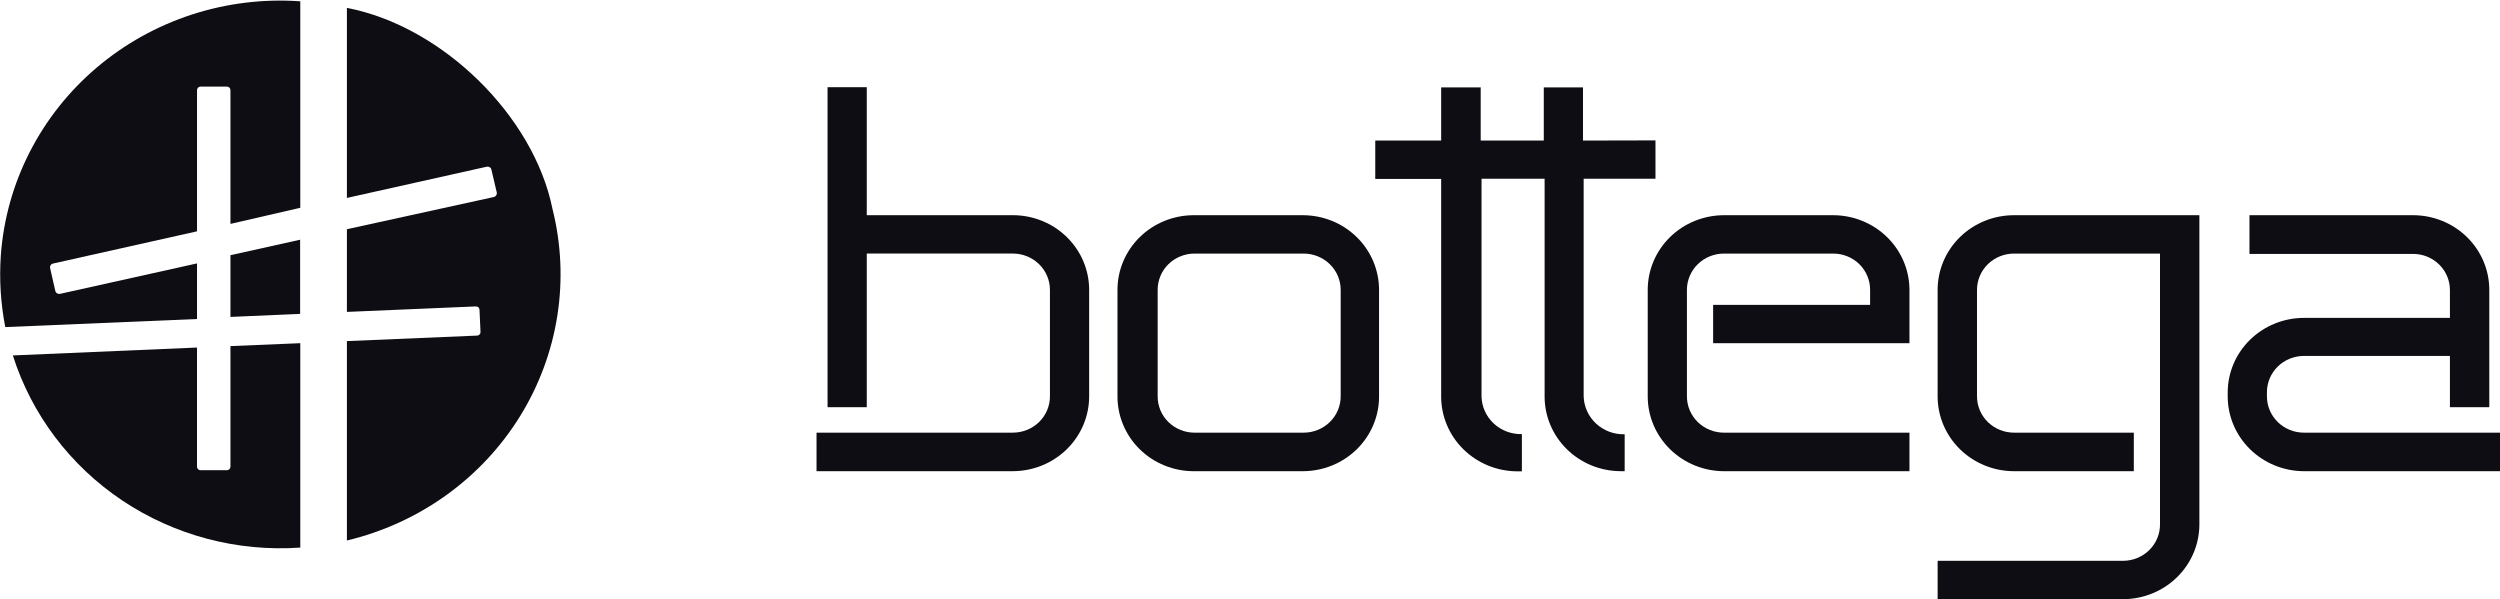
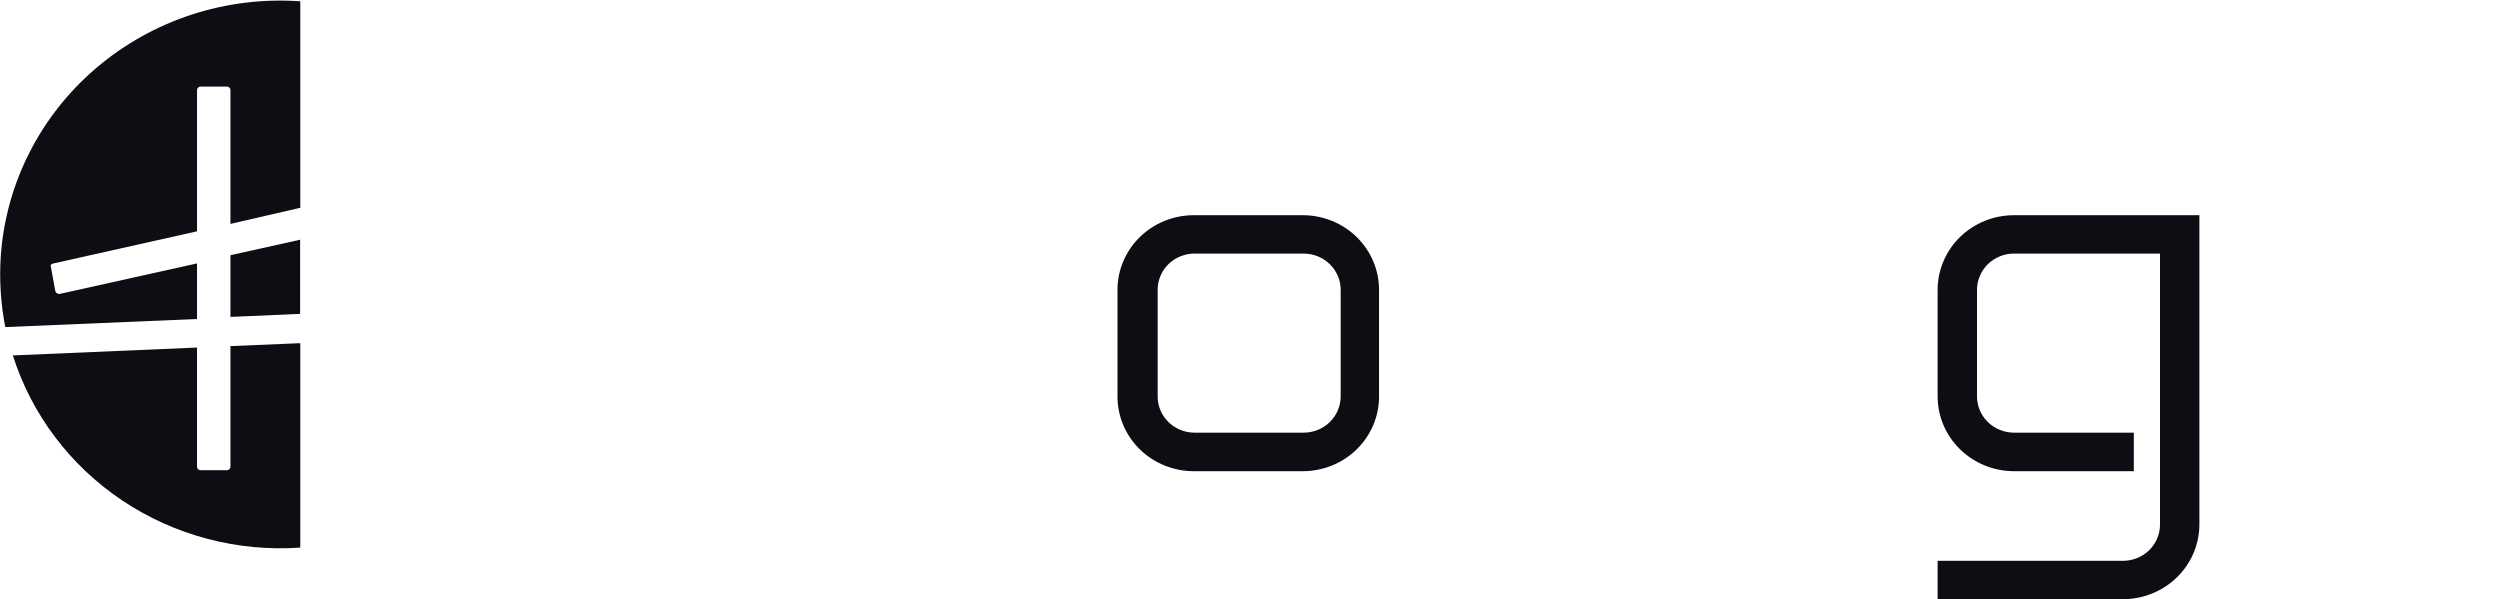
<svg xmlns="http://www.w3.org/2000/svg" width="121" height="29" viewBox="0 0 121 29" fill="none">
  <g clip-path="url(#clip0_131_100)">
    <path d="M14.534 16.61V26.503C11.483 26.717 8.448 25.914 5.922 24.226C3.396 22.537 1.528 20.062 0.622 17.203L9.535 16.821V22.579C9.534 22.602 9.538 22.625 9.546 22.647C9.555 22.669 9.567 22.689 9.584 22.705C9.6 22.722 9.62 22.735 9.642 22.744C9.663 22.754 9.687 22.758 9.711 22.758H10.978C11.002 22.758 11.025 22.754 11.047 22.744C11.069 22.735 11.089 22.722 11.105 22.705C11.121 22.689 11.134 22.669 11.143 22.647C11.151 22.625 11.155 22.602 11.154 22.579V16.751L14.534 16.61Z" fill="#0E0D13" />
-     <path d="M26.74 10.111C27.165 11.804 27.245 13.563 26.974 15.286C26.704 17.009 26.089 18.663 25.165 20.154C24.241 21.645 23.026 22.942 21.589 23.973C20.152 25.003 18.521 25.746 16.79 26.16V16.509L23.089 16.243C23.112 16.242 23.136 16.237 23.157 16.227C23.179 16.216 23.198 16.202 23.213 16.185C23.229 16.167 23.241 16.147 23.248 16.125C23.256 16.103 23.258 16.079 23.256 16.056L23.208 14.995C23.208 14.972 23.203 14.949 23.194 14.928C23.185 14.908 23.171 14.889 23.154 14.873C23.136 14.858 23.116 14.846 23.094 14.839C23.072 14.832 23.048 14.829 23.025 14.831L16.79 15.096V11.094L23.91 9.534C23.955 9.521 23.994 9.492 24.018 9.453C24.044 9.415 24.053 9.368 24.045 9.323L23.782 8.199C23.771 8.154 23.742 8.115 23.702 8.091C23.662 8.066 23.613 8.057 23.567 8.067L16.79 9.58V0.382C21.398 1.263 25.831 5.601 26.74 10.111Z" fill="#0E0D13" />
    <path d="M14.526 11.602V15.191L11.154 15.339V12.351L14.526 11.602Z" fill="#0E0D13" />
-     <path d="M14.534 0.031V10.057L11.154 10.837V4.362C11.154 4.316 11.136 4.272 11.103 4.24C11.07 4.208 11.025 4.19 10.979 4.19H9.711C9.664 4.19 9.62 4.208 9.587 4.24C9.554 4.272 9.536 4.316 9.536 4.362V11.196L2.56 12.757C2.514 12.768 2.474 12.796 2.448 12.835C2.423 12.874 2.414 12.922 2.424 12.967L2.679 14.091C2.692 14.136 2.723 14.175 2.764 14.2C2.805 14.225 2.855 14.233 2.902 14.223L9.536 12.749V15.44L0.255 15.831C0.032 14.687 -0.04 13.52 0.04 12.359C0.166 10.619 0.64 8.921 1.437 7.362C2.233 5.802 3.336 4.412 4.682 3.27C6.028 2.128 7.591 1.257 9.282 0.706C10.973 0.156 12.757 -0.063 14.534 0.063" fill="#0E0D13" />
-     <path d="M92.418 20.941V22.806H83.449C82.468 22.806 81.527 22.424 80.833 21.745C80.139 21.066 79.75 20.146 79.75 19.186V14.028C79.75 13.553 79.846 13.083 80.031 12.644C80.218 12.205 80.49 11.807 80.834 11.471C81.177 11.136 81.585 10.87 82.034 10.689C82.483 10.508 82.964 10.415 83.449 10.416H88.727C89.705 10.418 90.643 10.799 91.335 11.476C92.026 12.153 92.416 13.071 92.418 14.028V16.611H82.915V14.754H90.513V14.028C90.514 13.798 90.468 13.57 90.379 13.357C90.29 13.144 90.159 12.951 89.993 12.787C89.827 12.624 89.629 12.495 89.412 12.407C89.195 12.318 88.962 12.273 88.727 12.273H83.449C83.213 12.272 82.979 12.316 82.76 12.404C82.542 12.492 82.343 12.621 82.175 12.784C82.008 12.947 81.875 13.141 81.784 13.355C81.694 13.568 81.647 13.797 81.647 14.028V19.186C81.647 19.417 81.694 19.646 81.784 19.859C81.875 20.073 82.008 20.266 82.175 20.43C82.343 20.593 82.542 20.722 82.76 20.809C82.979 20.897 83.213 20.942 83.449 20.941H92.418Z" fill="#0E0D13" />
-     <path d="M121.008 20.941V22.806H111.513C110.533 22.803 109.594 22.421 108.902 21.742C108.21 21.064 107.821 20.144 107.821 19.185V18.998C107.821 18.04 108.21 17.121 108.902 16.444C109.595 15.767 110.534 15.386 111.513 15.386H118.576V14.044C118.577 13.814 118.532 13.586 118.443 13.373C118.353 13.16 118.222 12.966 118.056 12.803C117.89 12.64 117.693 12.511 117.476 12.422C117.259 12.334 117.026 12.289 116.79 12.289H108.874V10.416H116.79C117.769 10.416 118.708 10.797 119.401 11.474C120.093 12.152 120.482 13.07 120.482 14.028V19.708H118.576V17.227H111.513C111.037 17.227 110.581 17.412 110.244 17.741C109.908 18.07 109.719 18.517 109.719 18.983V19.185C109.719 19.651 109.908 20.098 110.244 20.427C110.581 20.756 111.037 20.941 111.513 20.941H121.008Z" fill="#0E0D13" />
+     <path d="M14.534 0.031V10.057L11.154 10.837V4.362C11.154 4.316 11.136 4.272 11.103 4.24C11.07 4.208 11.025 4.19 10.979 4.19H9.711C9.664 4.19 9.62 4.208 9.587 4.24C9.554 4.272 9.536 4.316 9.536 4.362V11.196L2.56 12.757C2.514 12.768 2.474 12.796 2.448 12.835L2.679 14.091C2.692 14.136 2.723 14.175 2.764 14.2C2.805 14.225 2.855 14.233 2.902 14.223L9.536 12.749V15.44L0.255 15.831C0.032 14.687 -0.04 13.52 0.04 12.359C0.166 10.619 0.64 8.921 1.437 7.362C2.233 5.802 3.336 4.412 4.682 3.27C6.028 2.128 7.591 1.257 9.282 0.706C10.973 0.156 12.757 -0.063 14.534 0.063" fill="#0E0D13" />
    <path d="M66.746 14.028V19.185C66.748 19.66 66.653 20.131 66.468 20.57C66.283 21.009 66.011 21.409 65.668 21.745C65.325 22.081 64.918 22.348 64.47 22.53C64.021 22.712 63.541 22.806 63.055 22.806H57.777C57.292 22.806 56.811 22.712 56.363 22.53C55.914 22.348 55.507 22.081 55.164 21.745C54.821 21.409 54.55 21.009 54.365 20.57C54.18 20.131 54.085 19.66 54.086 19.185V14.028C54.086 13.07 54.475 12.152 55.167 11.474C55.859 10.797 56.798 10.416 57.777 10.416H63.055C64.034 10.416 64.973 10.797 65.665 11.474C66.358 12.152 66.746 13.07 66.746 14.028ZM64.889 19.185V14.028C64.889 13.563 64.7 13.116 64.363 12.787C64.027 12.458 63.571 12.273 63.095 12.273H57.817C57.582 12.273 57.349 12.318 57.132 12.407C56.915 12.495 56.717 12.624 56.551 12.787C56.386 12.951 56.254 13.144 56.165 13.357C56.076 13.57 56.03 13.798 56.031 14.028V19.185C56.03 19.416 56.076 19.644 56.165 19.857C56.254 20.07 56.386 20.263 56.551 20.426C56.717 20.589 56.915 20.719 57.132 20.807C57.349 20.895 57.582 20.941 57.817 20.941H63.095C63.571 20.941 64.027 20.756 64.363 20.427C64.7 20.098 64.889 19.651 64.889 19.185Z" fill="#0E0D13" />
-     <path d="M80.125 6.795V8.652H76.649V19.185C76.656 19.433 76.713 19.677 76.817 19.903C76.92 20.13 77.069 20.334 77.253 20.504C77.437 20.674 77.654 20.808 77.891 20.896C78.128 20.984 78.38 21.026 78.634 21.018V22.805H78.442C77.958 22.804 77.478 22.71 77.03 22.527C76.583 22.345 76.177 22.078 75.835 21.741C75.493 21.405 75.222 21.006 75.037 20.568C74.852 20.129 74.758 19.659 74.759 19.185V8.652H71.706V19.185C71.711 19.43 71.765 19.673 71.867 19.898C71.968 20.122 72.113 20.325 72.294 20.495C72.476 20.665 72.69 20.797 72.924 20.886C73.158 20.974 73.408 21.017 73.659 21.011V22.813H73.451C72.47 22.813 71.529 22.431 70.836 21.753C70.142 21.074 69.752 20.153 69.752 19.193V8.66H66.563V6.803H69.752V4.229H71.666V6.803H74.719V4.229H76.617V6.803L80.125 6.795Z" fill="#0E0D13" />
-     <path d="M52.715 14.028V19.185C52.715 20.144 52.326 21.063 51.634 21.742C50.942 22.421 50.003 22.803 49.023 22.805H39.52V20.94H49.023C49.499 20.94 49.955 20.755 50.292 20.426C50.628 20.097 50.817 19.651 50.817 19.185V14.028C50.817 13.562 50.628 13.116 50.292 12.787C49.955 12.457 49.499 12.272 49.023 12.272H41.952V19.708H40.054V4.221H41.952V10.415H49.023C50.002 10.415 50.941 10.796 51.633 11.473C52.326 12.151 52.715 13.07 52.715 14.028Z" fill="#0E0D13" />
    <path d="M106.45 10.416V25.38C106.45 26.339 106.061 27.259 105.369 27.937C104.677 28.616 103.738 28.998 102.759 29H93.781V27.143H102.759C102.994 27.142 103.227 27.096 103.444 27.007C103.662 26.918 103.859 26.788 104.025 26.624C104.191 26.46 104.322 26.266 104.411 26.053C104.5 25.839 104.546 25.611 104.544 25.38V12.273H97.481C97.005 12.273 96.549 12.458 96.212 12.787C95.876 13.116 95.687 13.563 95.687 14.028V19.186C95.687 19.651 95.876 20.098 96.212 20.427C96.549 20.756 97.005 20.941 97.481 20.941H103.277V22.806H97.481C96.5 22.806 95.559 22.424 94.865 21.745C94.171 21.066 93.781 20.146 93.781 19.186V14.028C93.781 13.553 93.877 13.083 94.063 12.644C94.249 12.205 94.522 11.807 94.865 11.471C95.209 11.136 95.617 10.87 96.066 10.689C96.514 10.508 96.995 10.415 97.481 10.416H106.45Z" fill="#0E0D13" />
  </g>
  <defs>
    <clipPath id="clip0_131_100">
      <rect width="121" height="29" fill="white" />
    </clipPath>
  </defs>
</svg>